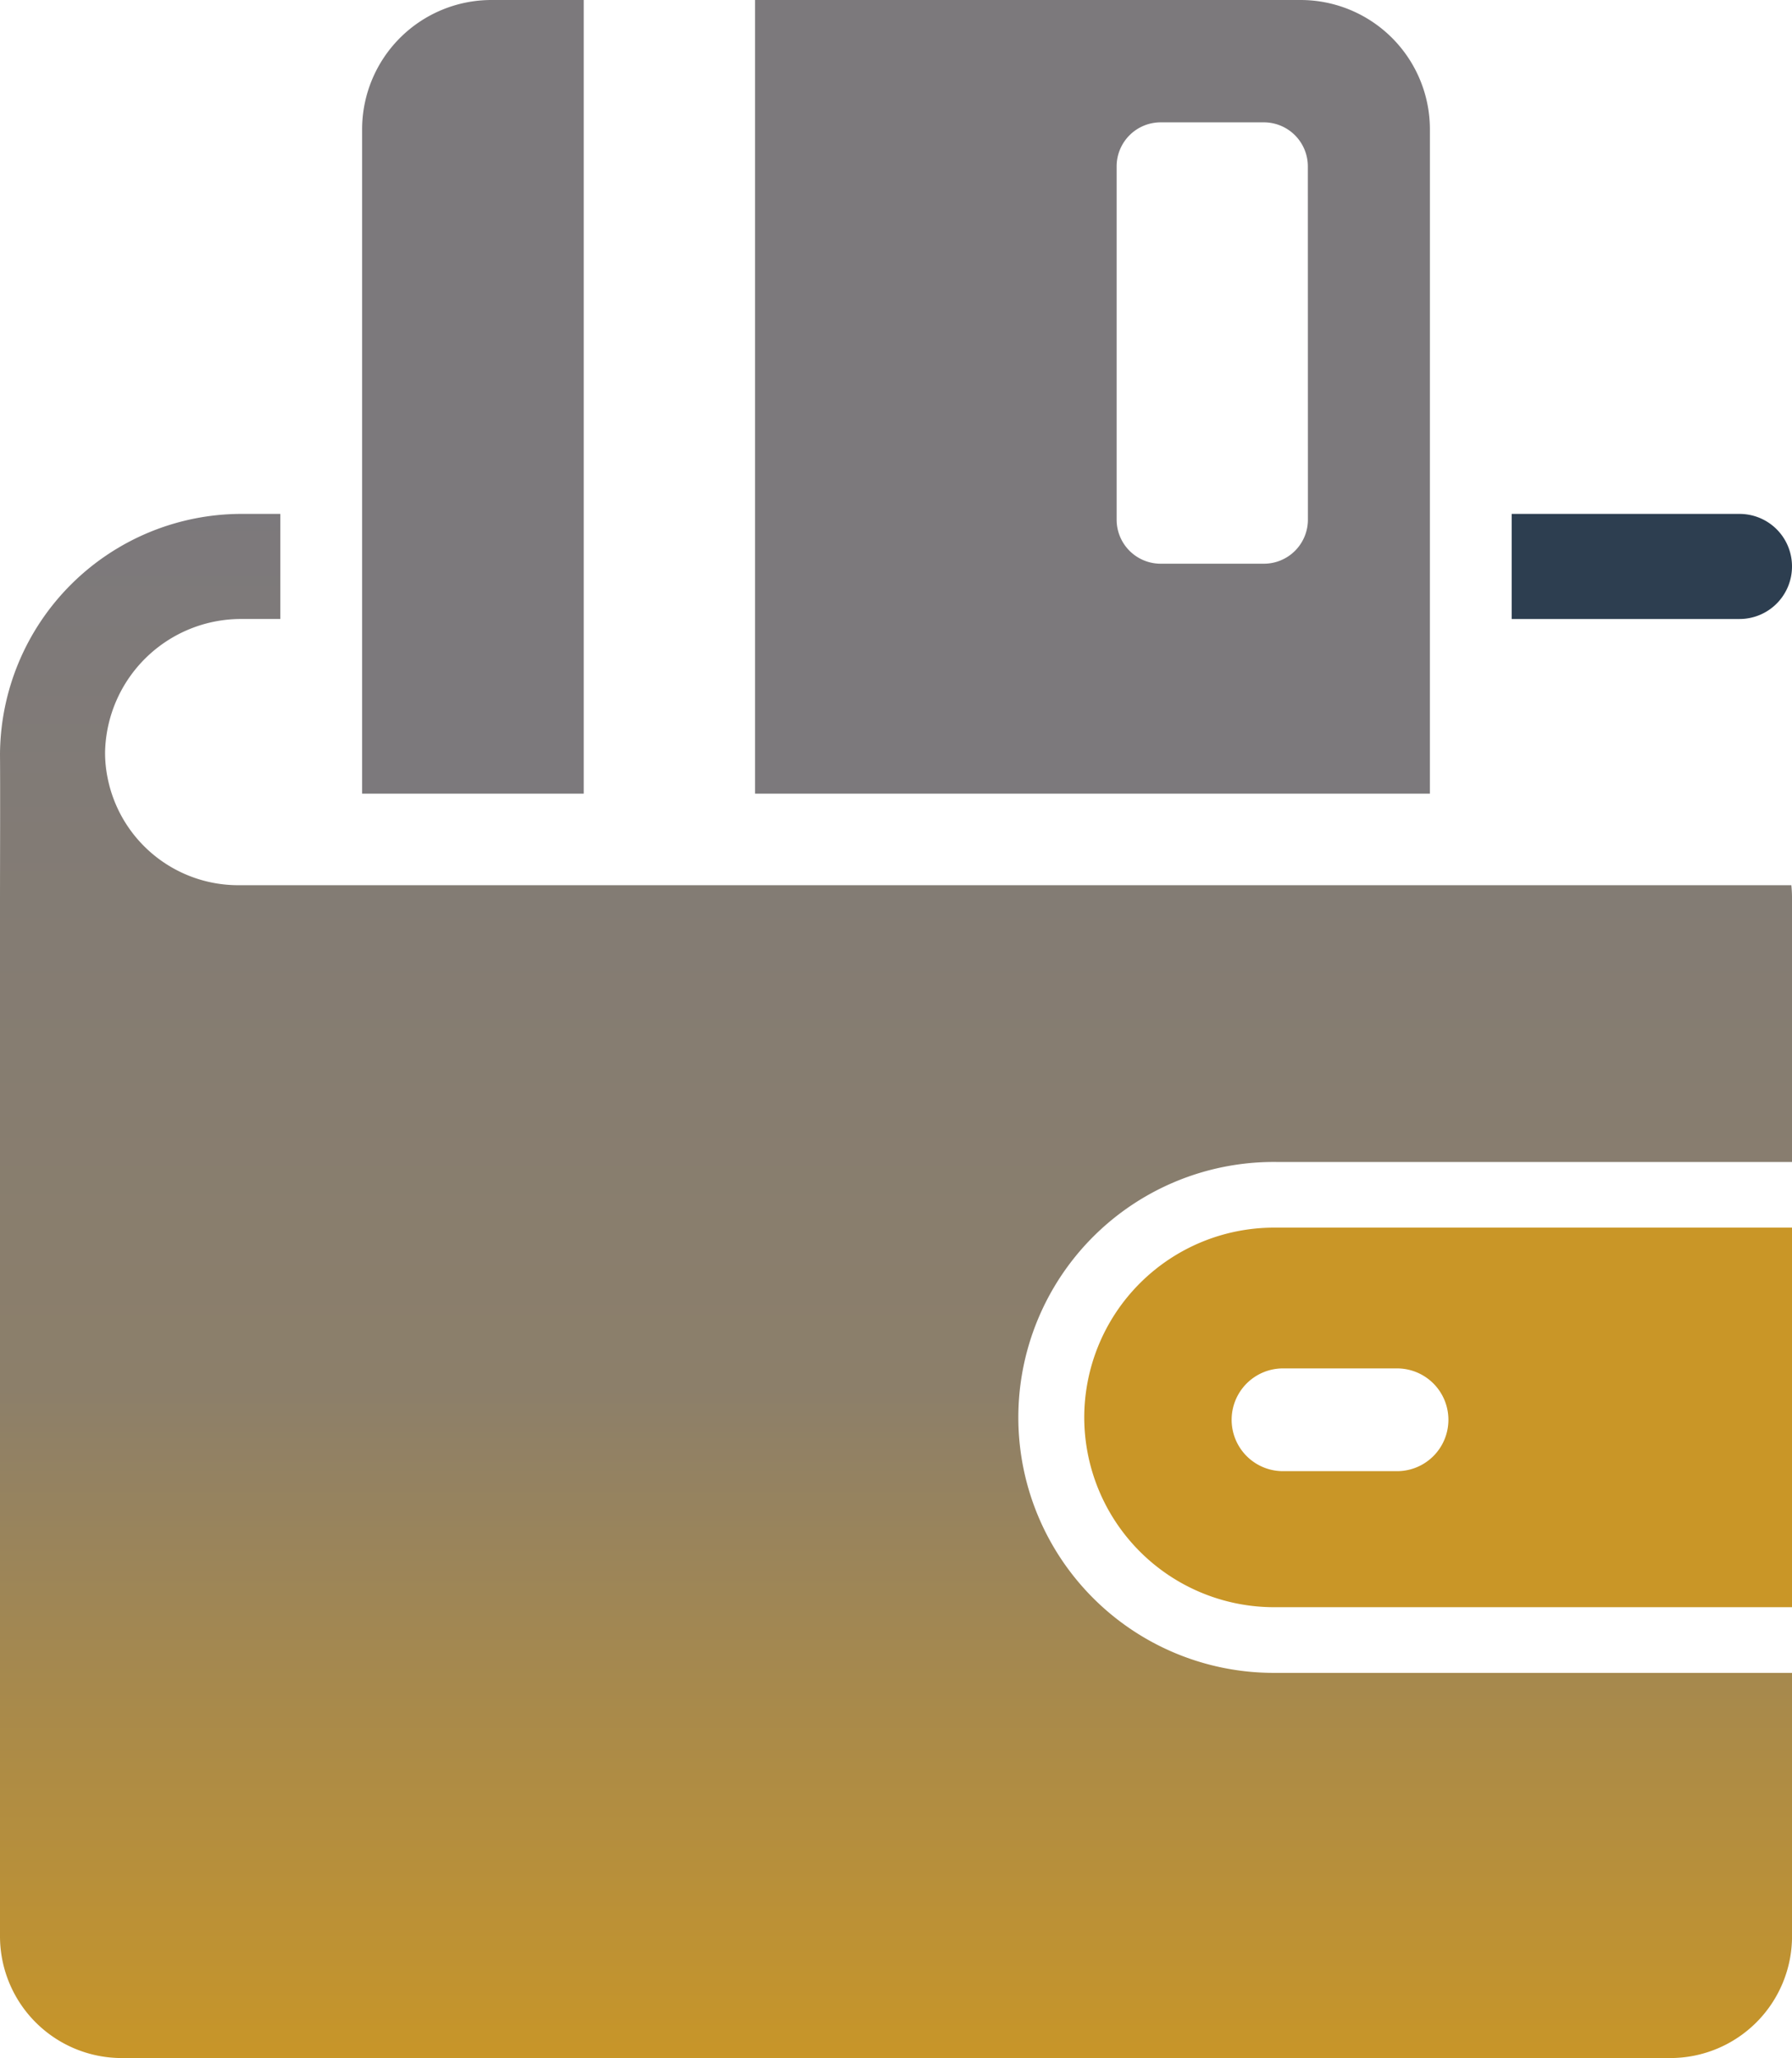
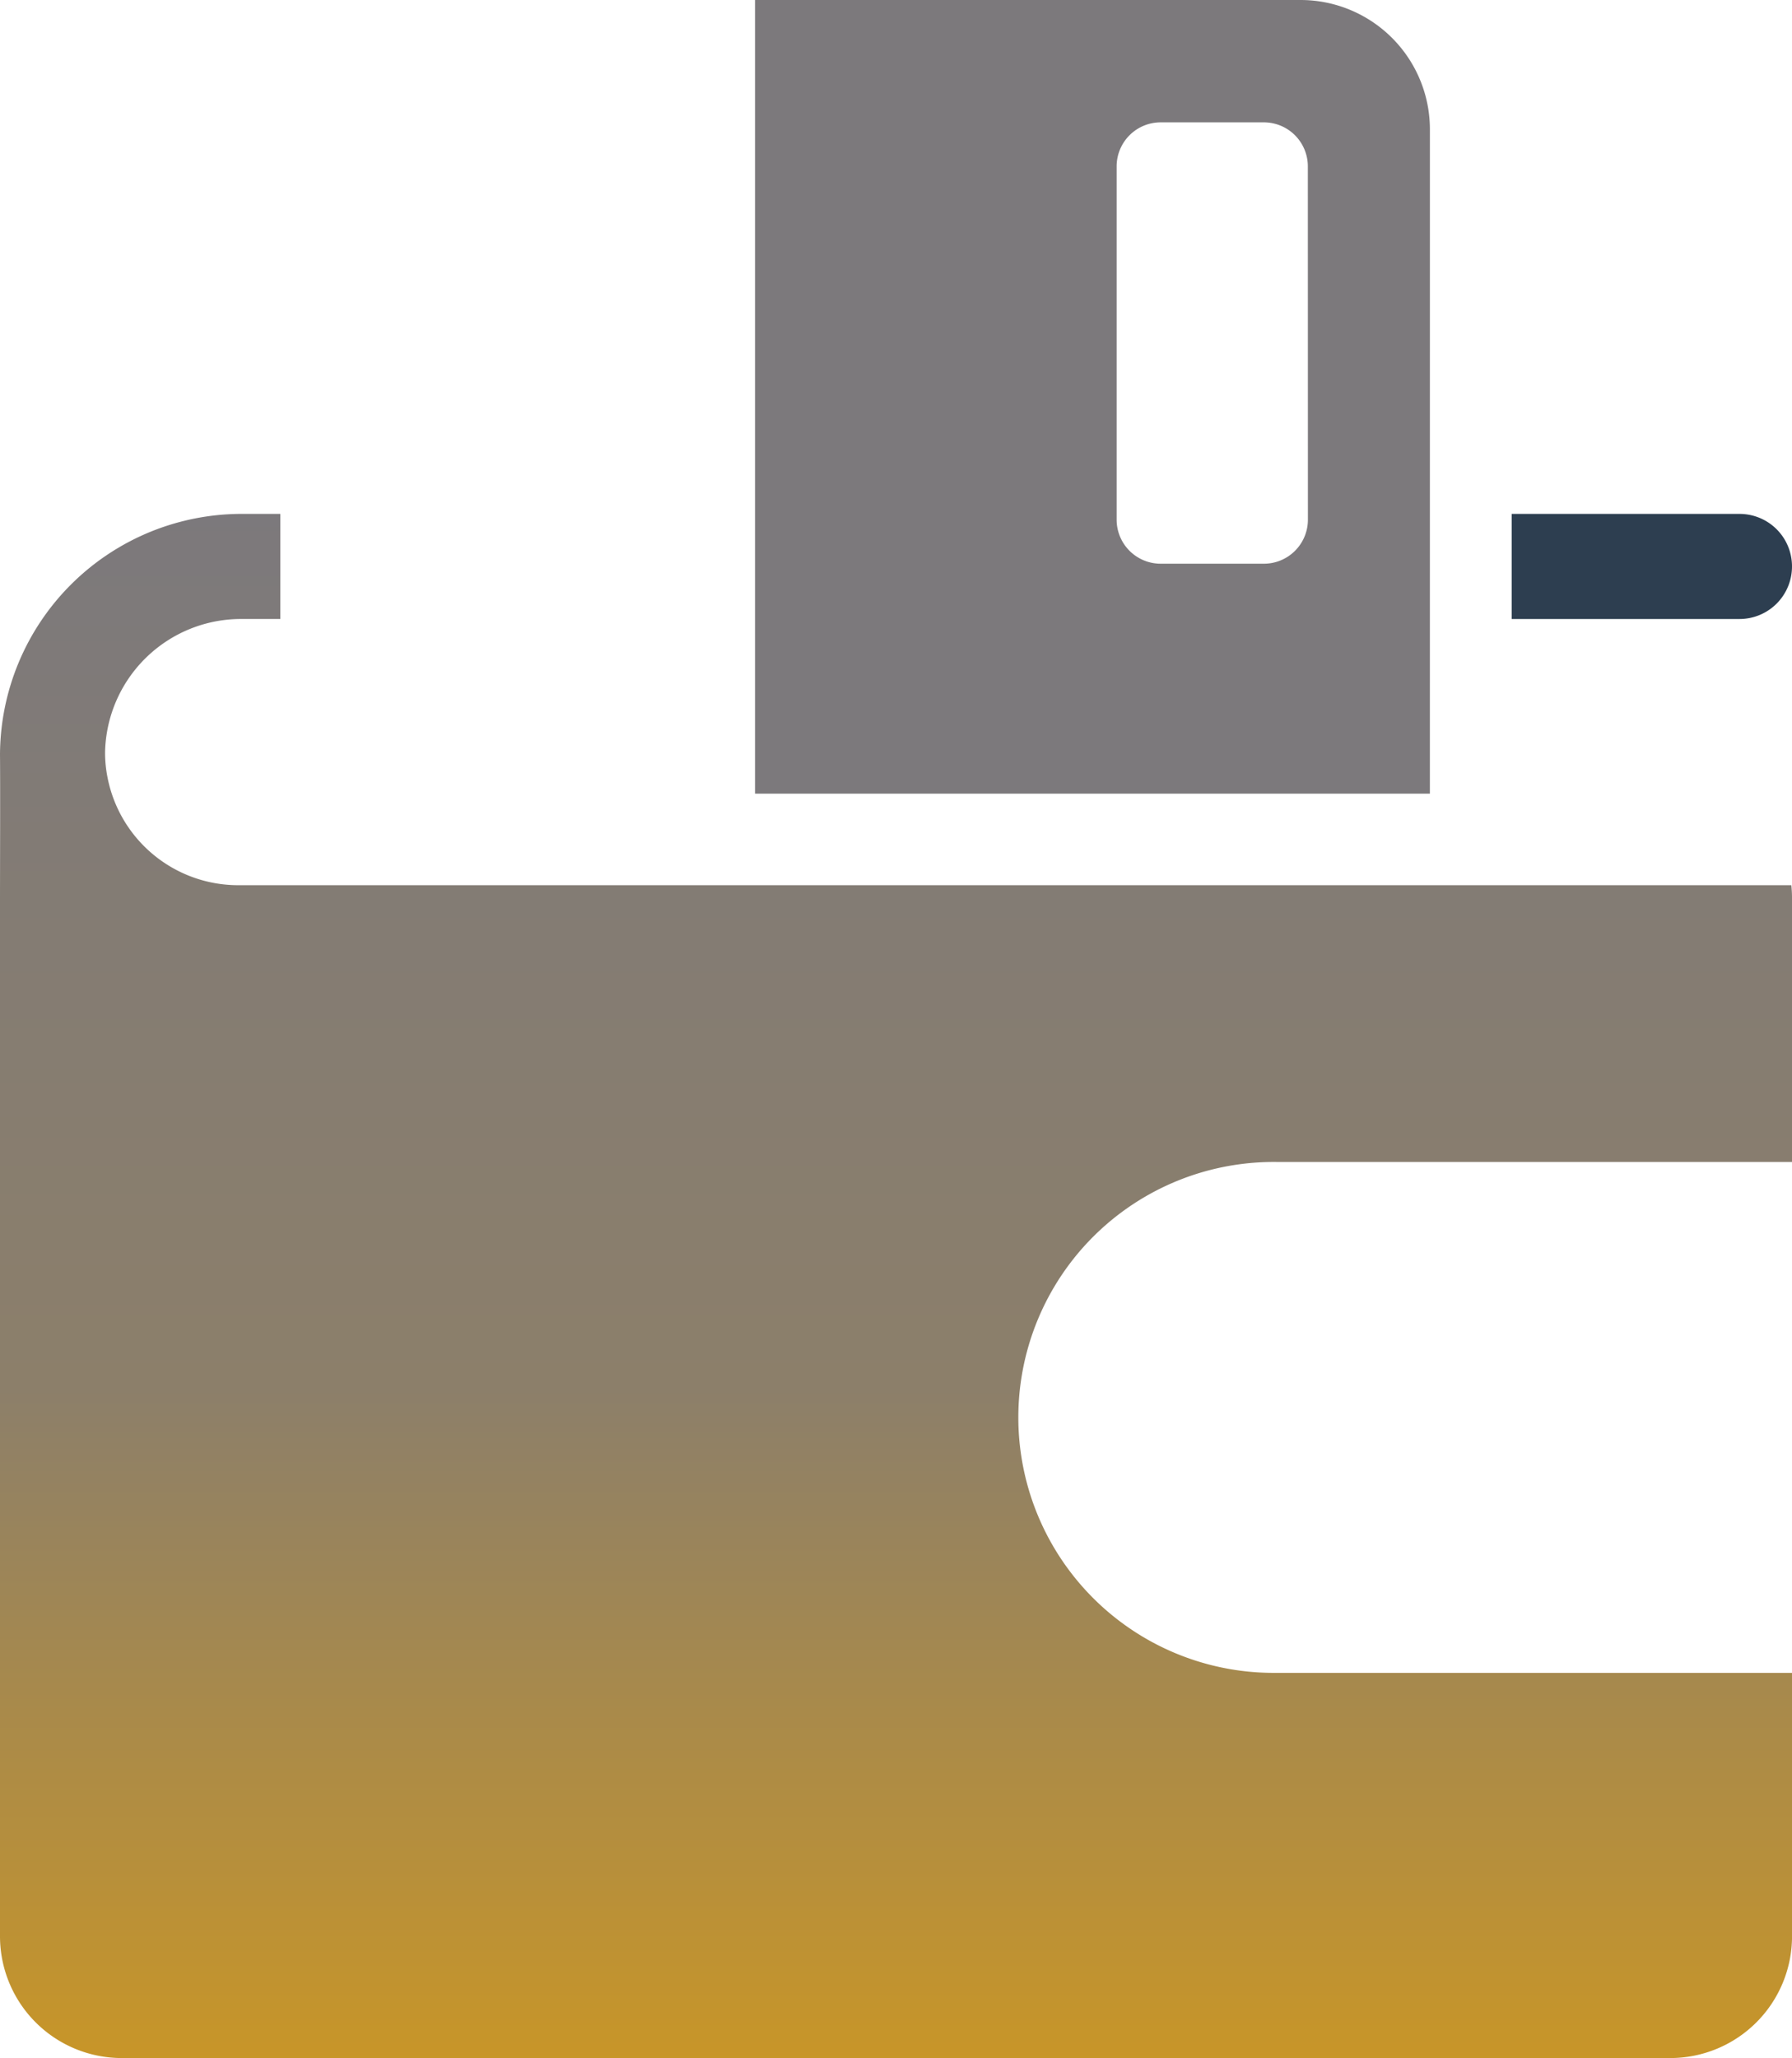
<svg xmlns="http://www.w3.org/2000/svg" width="108.154" height="124.163" viewBox="0 0 108.154 124.163">
  <defs>
    <linearGradient id="linear-gradient" x1="0.5" x2="0.5" y2="1" gradientUnits="objectBoundingBox">
      <stop offset="0" stop-color="#7c797c" />
      <stop offset="0.565" stop-color="#8c7f6a" />
      <stop offset="1" stop-color="#c99627" />
    </linearGradient>
  </defs>
  <g id="profit" transform="translate(-9.923 -1.919)">
    <path id="Path_56" data-name="Path 56" d="M118.077,36.094a3.163,3.163,0,0,0-3.17-3.17H101.16v6.34h13.747a3.168,3.168,0,0,0,3.17-3.17Z" fill="#2d3e50" />
    <path id="Path_57" data-name="Path 57" d="M24.294,55.324a8.037,8.037,0,0,1-7.879-6.488,7.549,7.549,0,0,1-.15-1.566,8.207,8.207,0,0,1,8.2-8.007h2.376v-6.34H24.53A14.589,14.589,0,0,0,9.923,47.418c.018,1.783,0,7.378,0,8.7v62.636a7.35,7.35,0,0,0,7.329,7.329h93.5a7.348,7.348,0,0,0,7.327-7.329V102.845H86.812a15.412,15.412,0,1,1,.231-30.822h31.035V56.116a7.7,7.7,0,0,0-.04-.792Z" fill="url(#linear-gradient)" />
-     <path id="Path_58" data-name="Path 58" d="M75.362,87.433a11.463,11.463,0,0,0,11.45,11.45h31.265v-22.9H86.812A11.46,11.46,0,0,0,75.362,87.433ZM94.24,84.476a3.1,3.1,0,0,1,0,6.2H87.357a3.1,3.1,0,0,1,0-6.2Z" fill="#c99627" />
-     <path id="Path_59" data-name="Path 59" d="M45.153,1.919H39.585a7.807,7.807,0,0,0-7.807,7.807V49.8H45.153Z" fill="#7c797c" />
    <path id="Path_60" data-name="Path 60" d="M96.223,9.726a7.806,7.806,0,0,0-7.805-7.807H55.492V49.8h40.73ZM88.86,33.272A2.656,2.656,0,0,1,86.2,35.928H79.974a2.658,2.658,0,0,1-2.658-2.657V11.955A2.658,2.658,0,0,1,79.974,9.3H86.2a2.656,2.656,0,0,1,2.656,2.656Z" fill="#7c797c" />
  </g>
</svg>